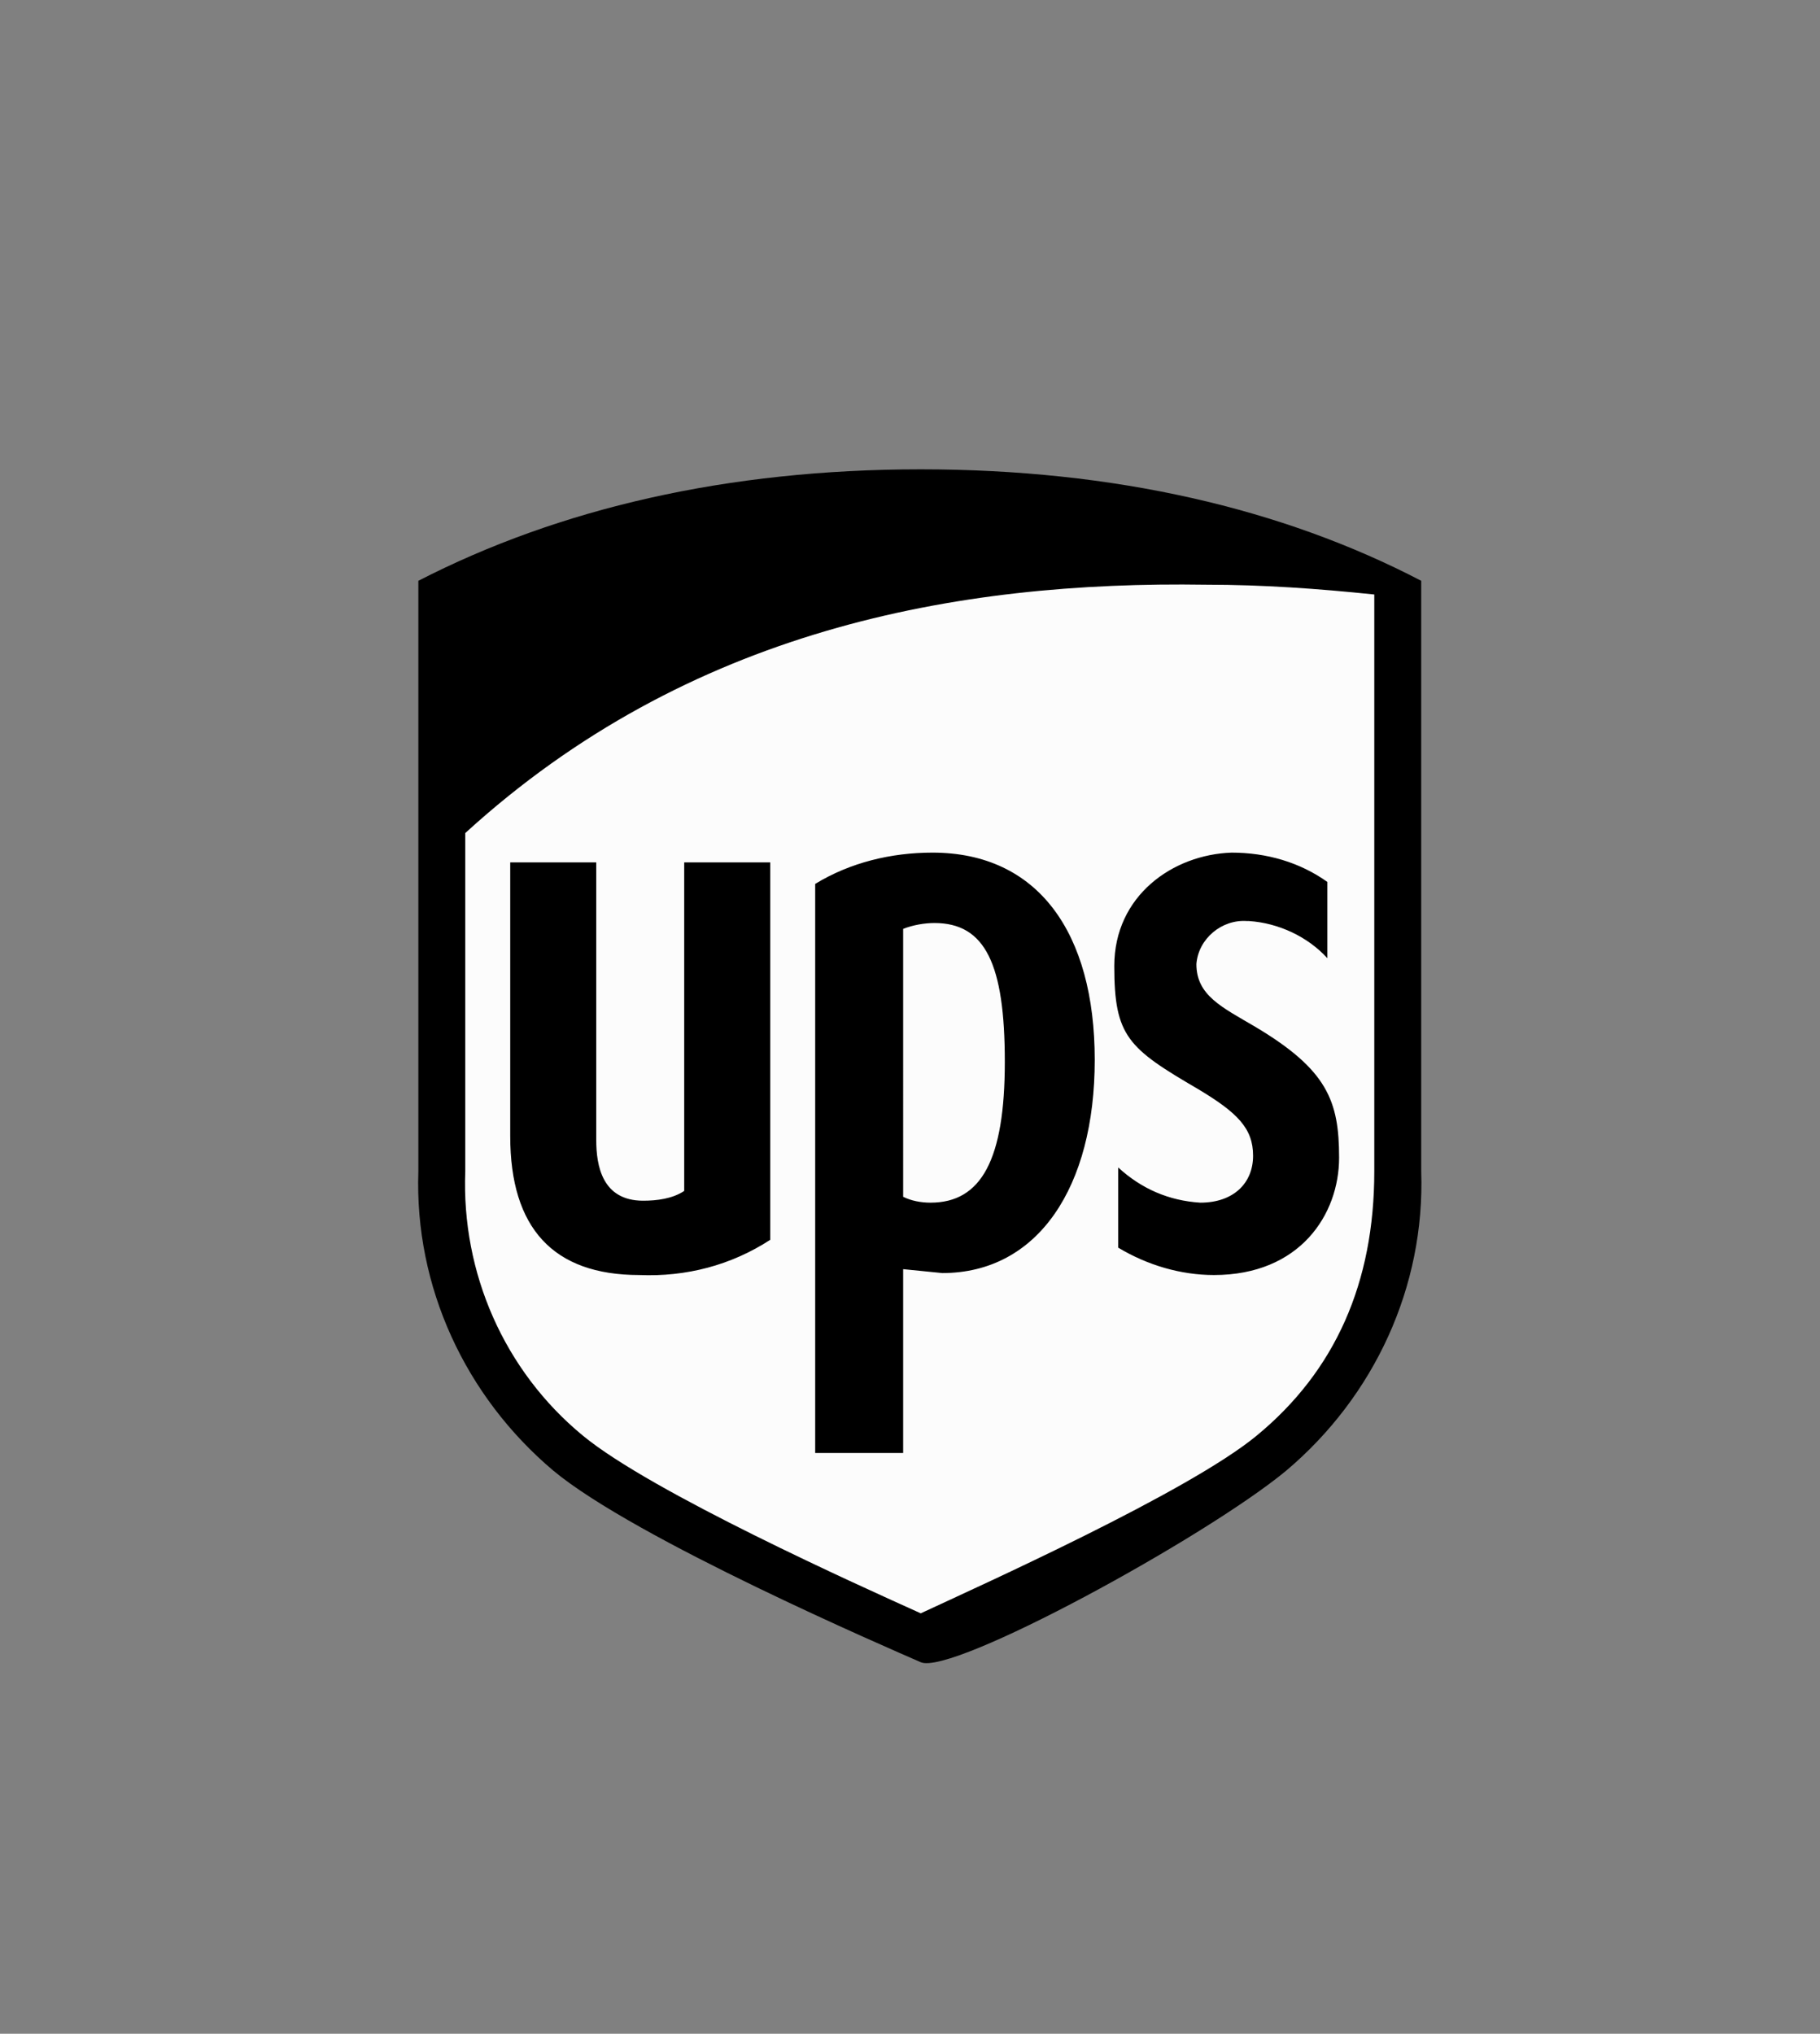
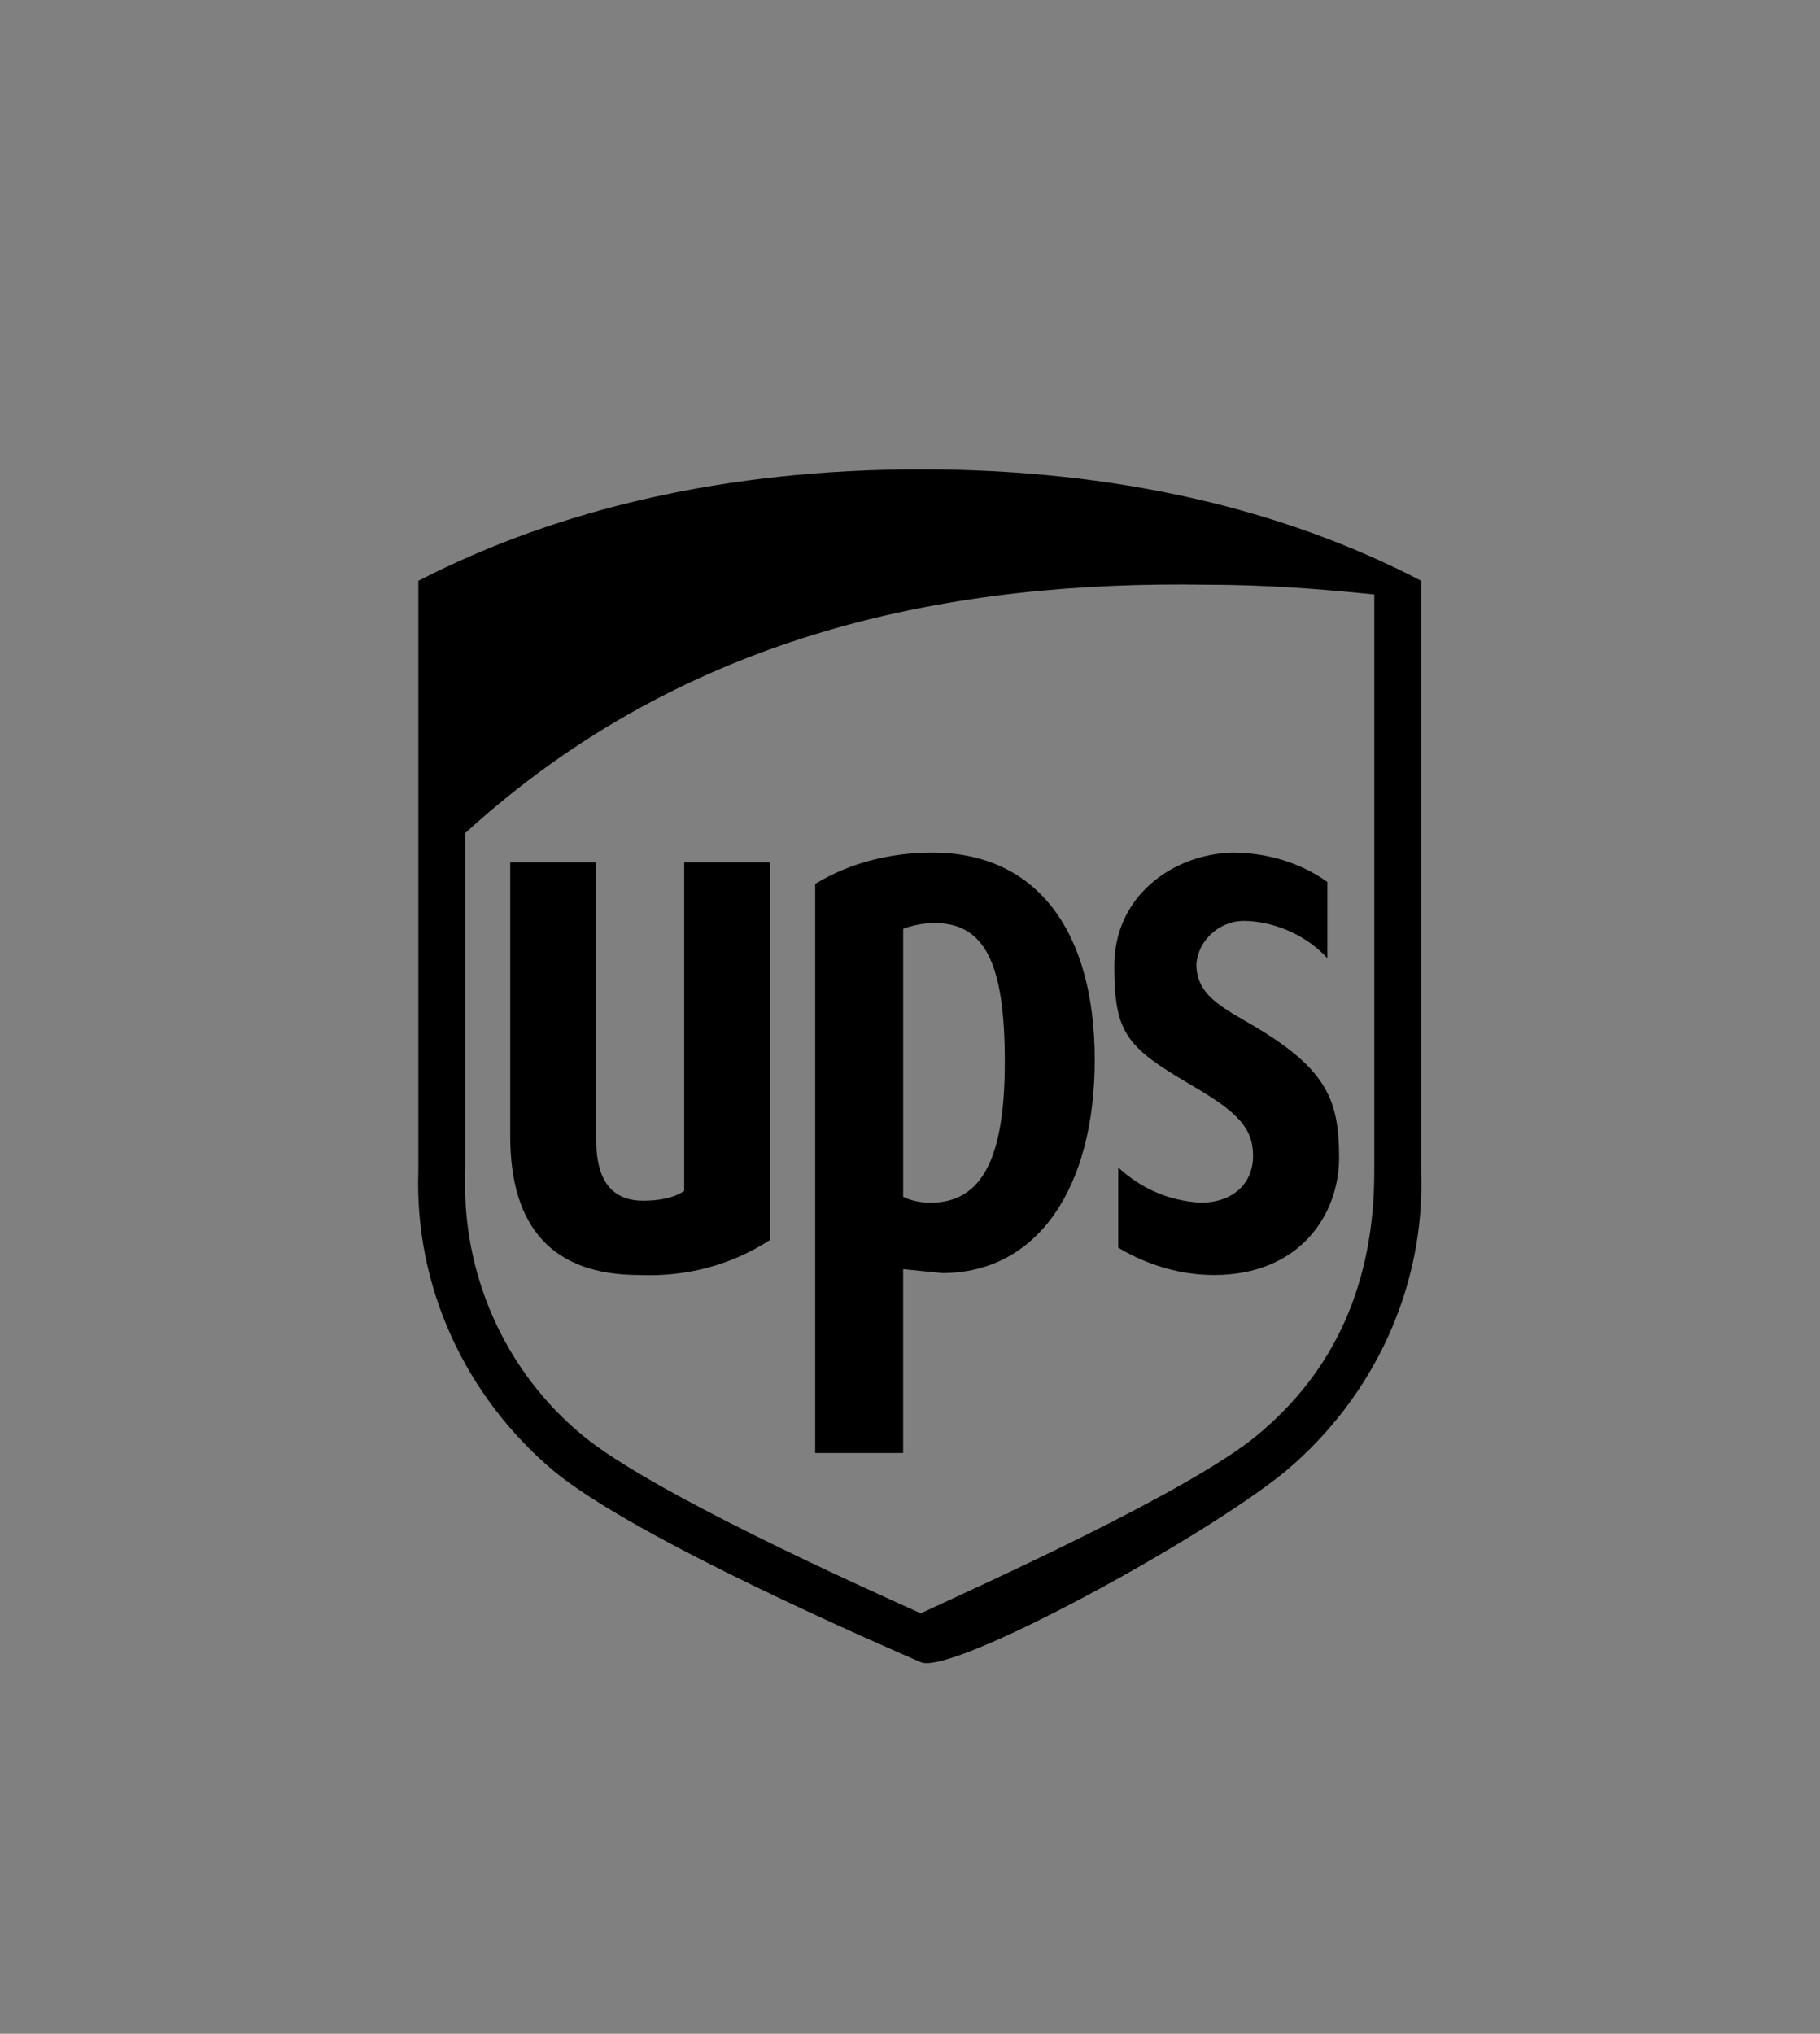
<svg xmlns="http://www.w3.org/2000/svg" version="1.1" id="Layer_1" x="0px" y="0px" viewBox="0 0 93.1 104" style="enable-background:new 0 0 93.1 104;" xml:space="preserve">
  <rect x="0" y="0" width="93.1" height="104" fill="#808080" stroke="none" />
  <style type="text/css">
	.st0{fill-rule:evenodd;clip-rule:evenodd;fill:#FCFCFC;}
</style>
-   <path class="st0" d="M22.8,42.2L23,67.4l5.7,7l16.9,9l20.9-10.2l4.3-10.3l-0.5-33.4L54.6,29l-16.4,2.7l-15,8.6L22.8,42.2z" />
  <path d="M47.1,24c-9.9,0-18.5,2-25.7,5.7v30.2c-0.2,5.9,2.4,11.5,6.9,15.3c4.2,3.5,17.2,9.1,18.8,9.8s14.6-6.4,18.7-9.8  c4.5-3.8,7.1-9.4,6.9-15.3V29.7C65.6,26,57,24,47.1,24z M61.7,29.9c2.9,0,5.7,0.2,8.6,0.5v29.5c0,5.7-2,10.2-6,13.5  c-3.5,2.9-14.2,7.7-17.2,9.1c-3.1-1.4-13.8-6.2-17.3-9.1c-4-3.3-6.2-8.3-6-13.5V42.6C35.2,32.2,48.9,29.7,61.7,29.9z M47.7,43.6  c-2.1,0-4.2,0.5-6,1.6v29.1h4.5v-9.4l2,0.2c4.9,0,7.8-4.4,7.8-10.9S53.1,43.6,47.7,43.6z M63,43.6c-3,0.1-6,2.2-6,5.8  s0.7,4.2,4.3,6.3c2,1.2,2.8,2,2.8,3.4s-1,2.4-2.7,2.4c-1.6-0.1-3-0.7-4.2-1.8v4.1c1.5,0.9,3.2,1.4,4.9,1.4c4.4,0,6.4-3.1,6.4-6  s-0.6-4.5-4.3-6.7c-1.7-1-3-1.6-3-3.2c0.1-1.3,1.3-2.3,2.6-2.2c0,0,0.1,0,0.1,0c1.5,0.1,3,0.8,4,1.9v-3.9  C66.5,44.1,64.8,43.6,63,43.6z M26.1,44.1v14c0,4.7,2.2,7.1,6.6,7.1c2.4,0.1,4.7-0.5,6.7-1.8V44.1H35v16.8c-0.6,0.4-1.4,0.5-2.1,0.5  c-2.1,0-2.4-1.8-2.4-3.1V44.1H26.1z M47.8,47.2c2.6,0,3.6,2.1,3.6,7.1s-1.2,7.2-3.8,7.2c-0.5,0-1-0.1-1.4-0.3V47.5  C46.7,47.3,47.3,47.2,47.8,47.2z" />
</svg>